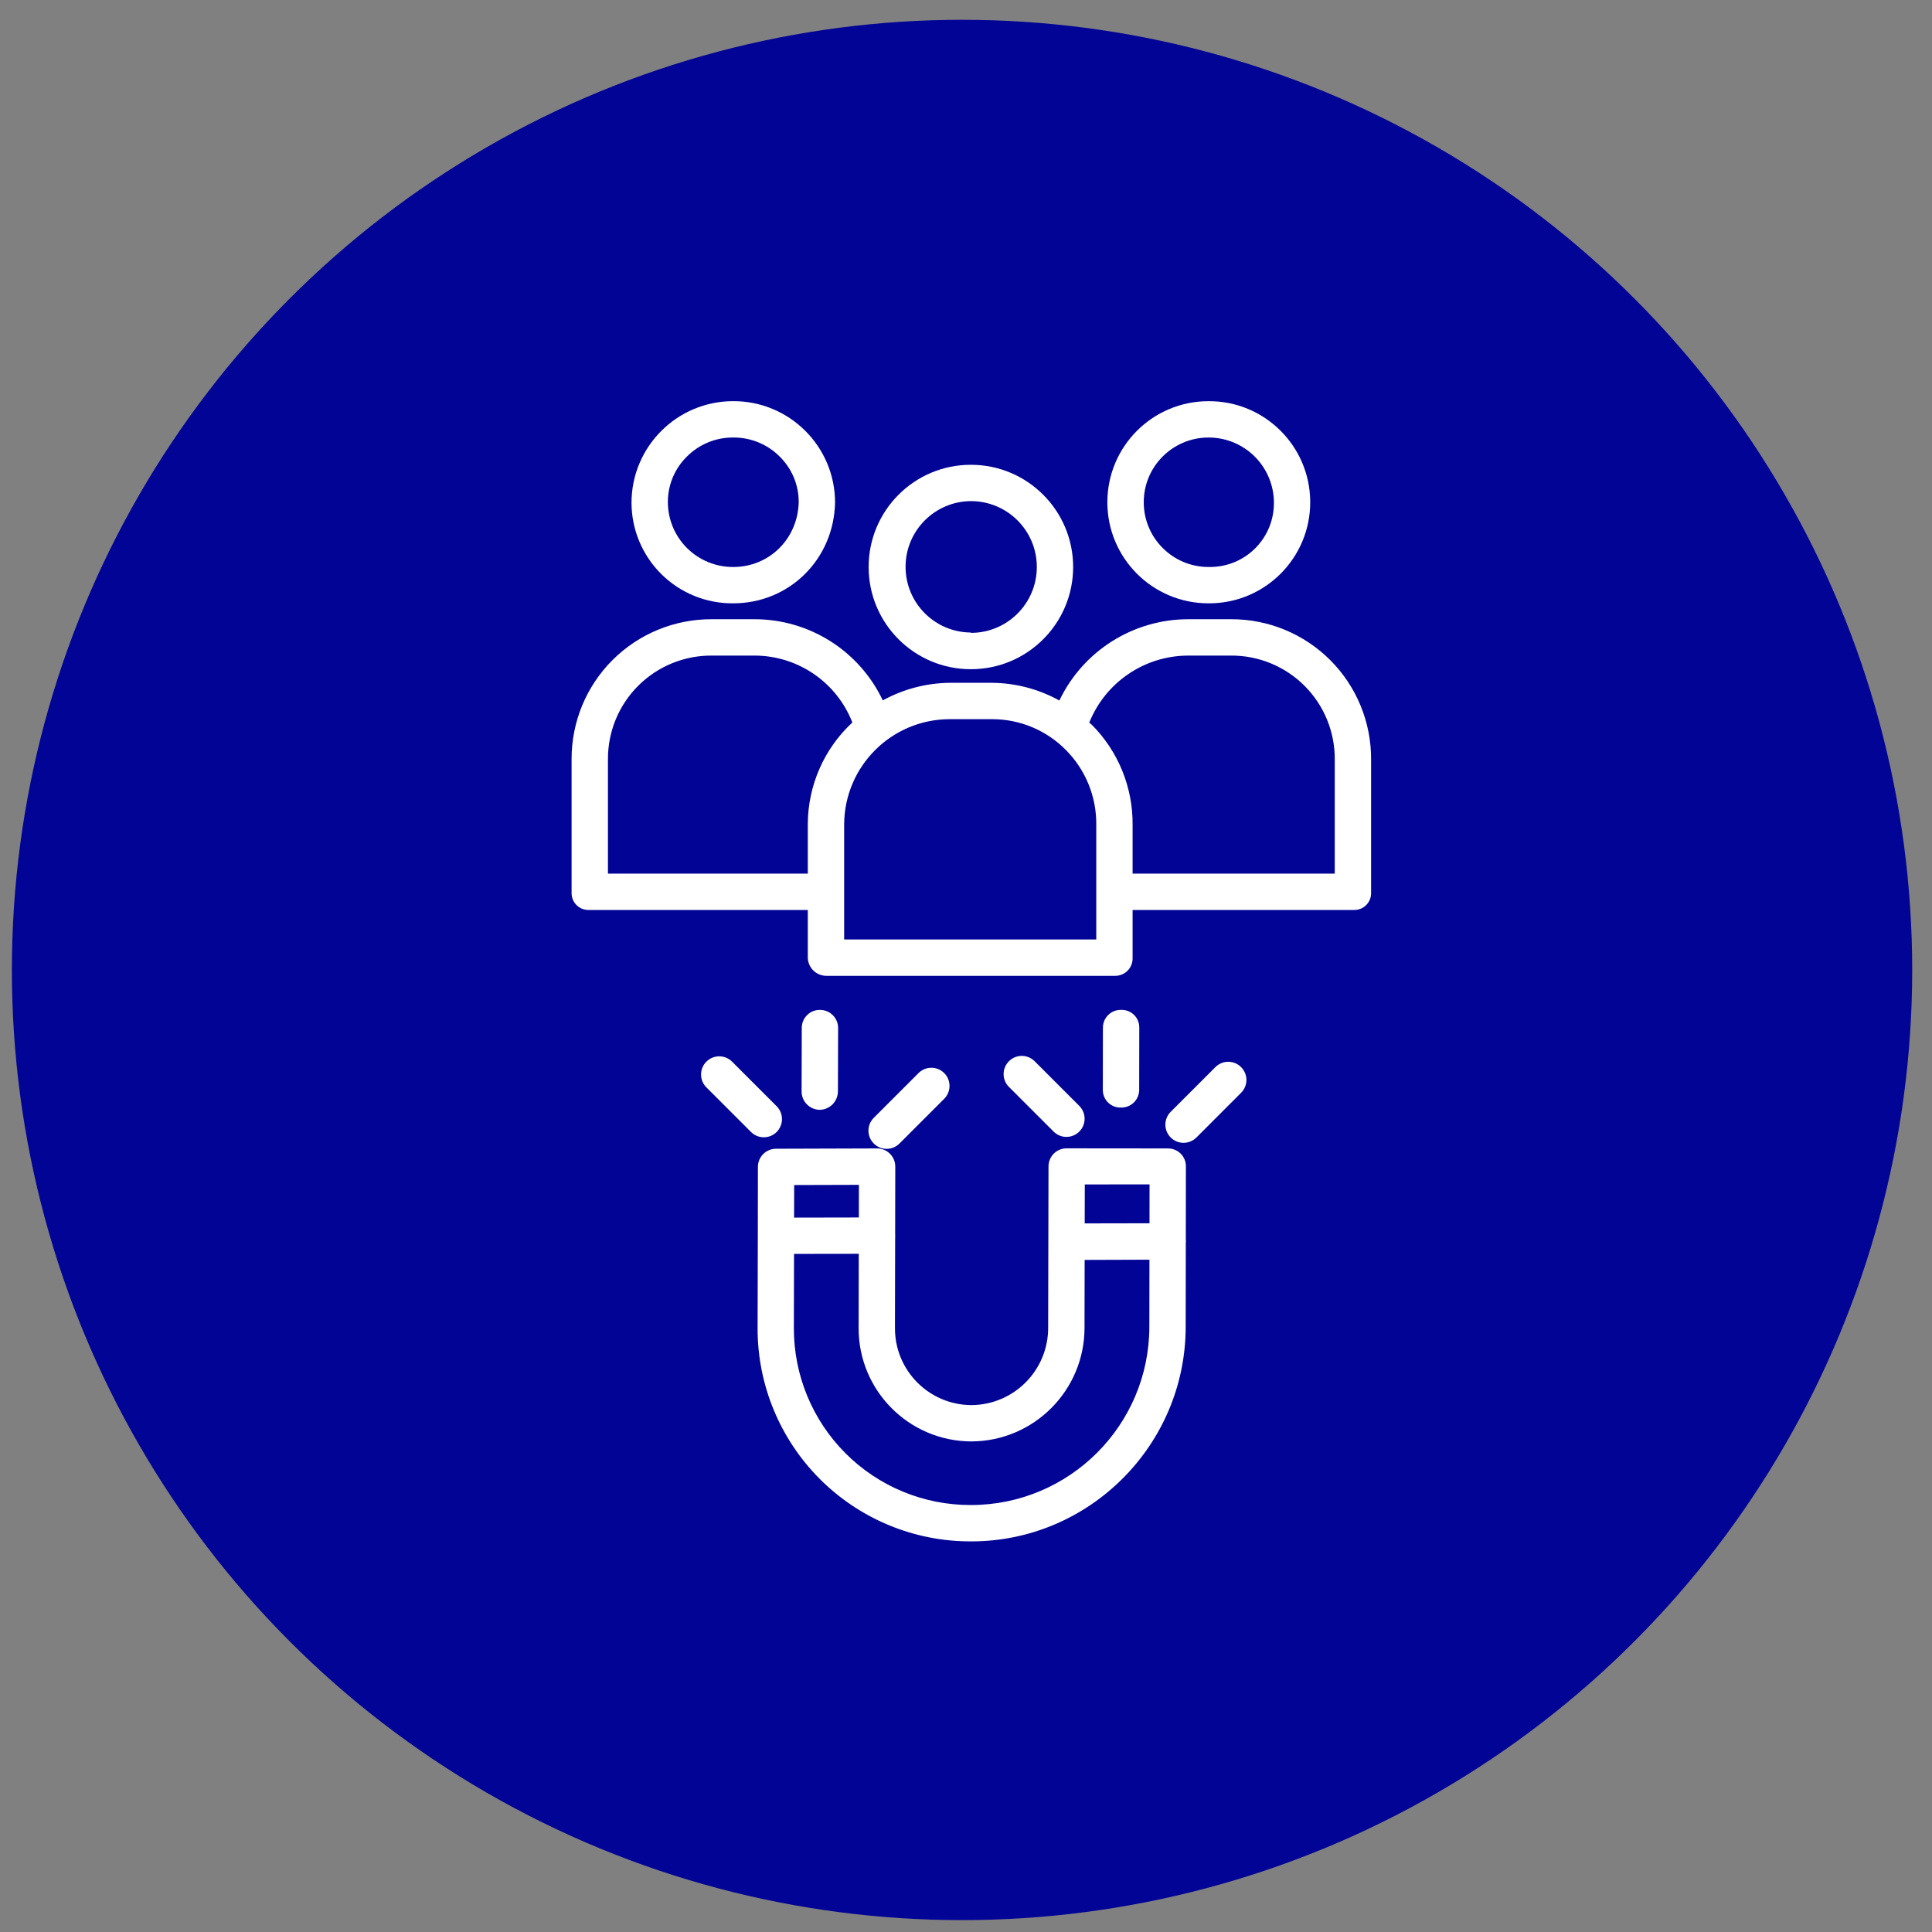
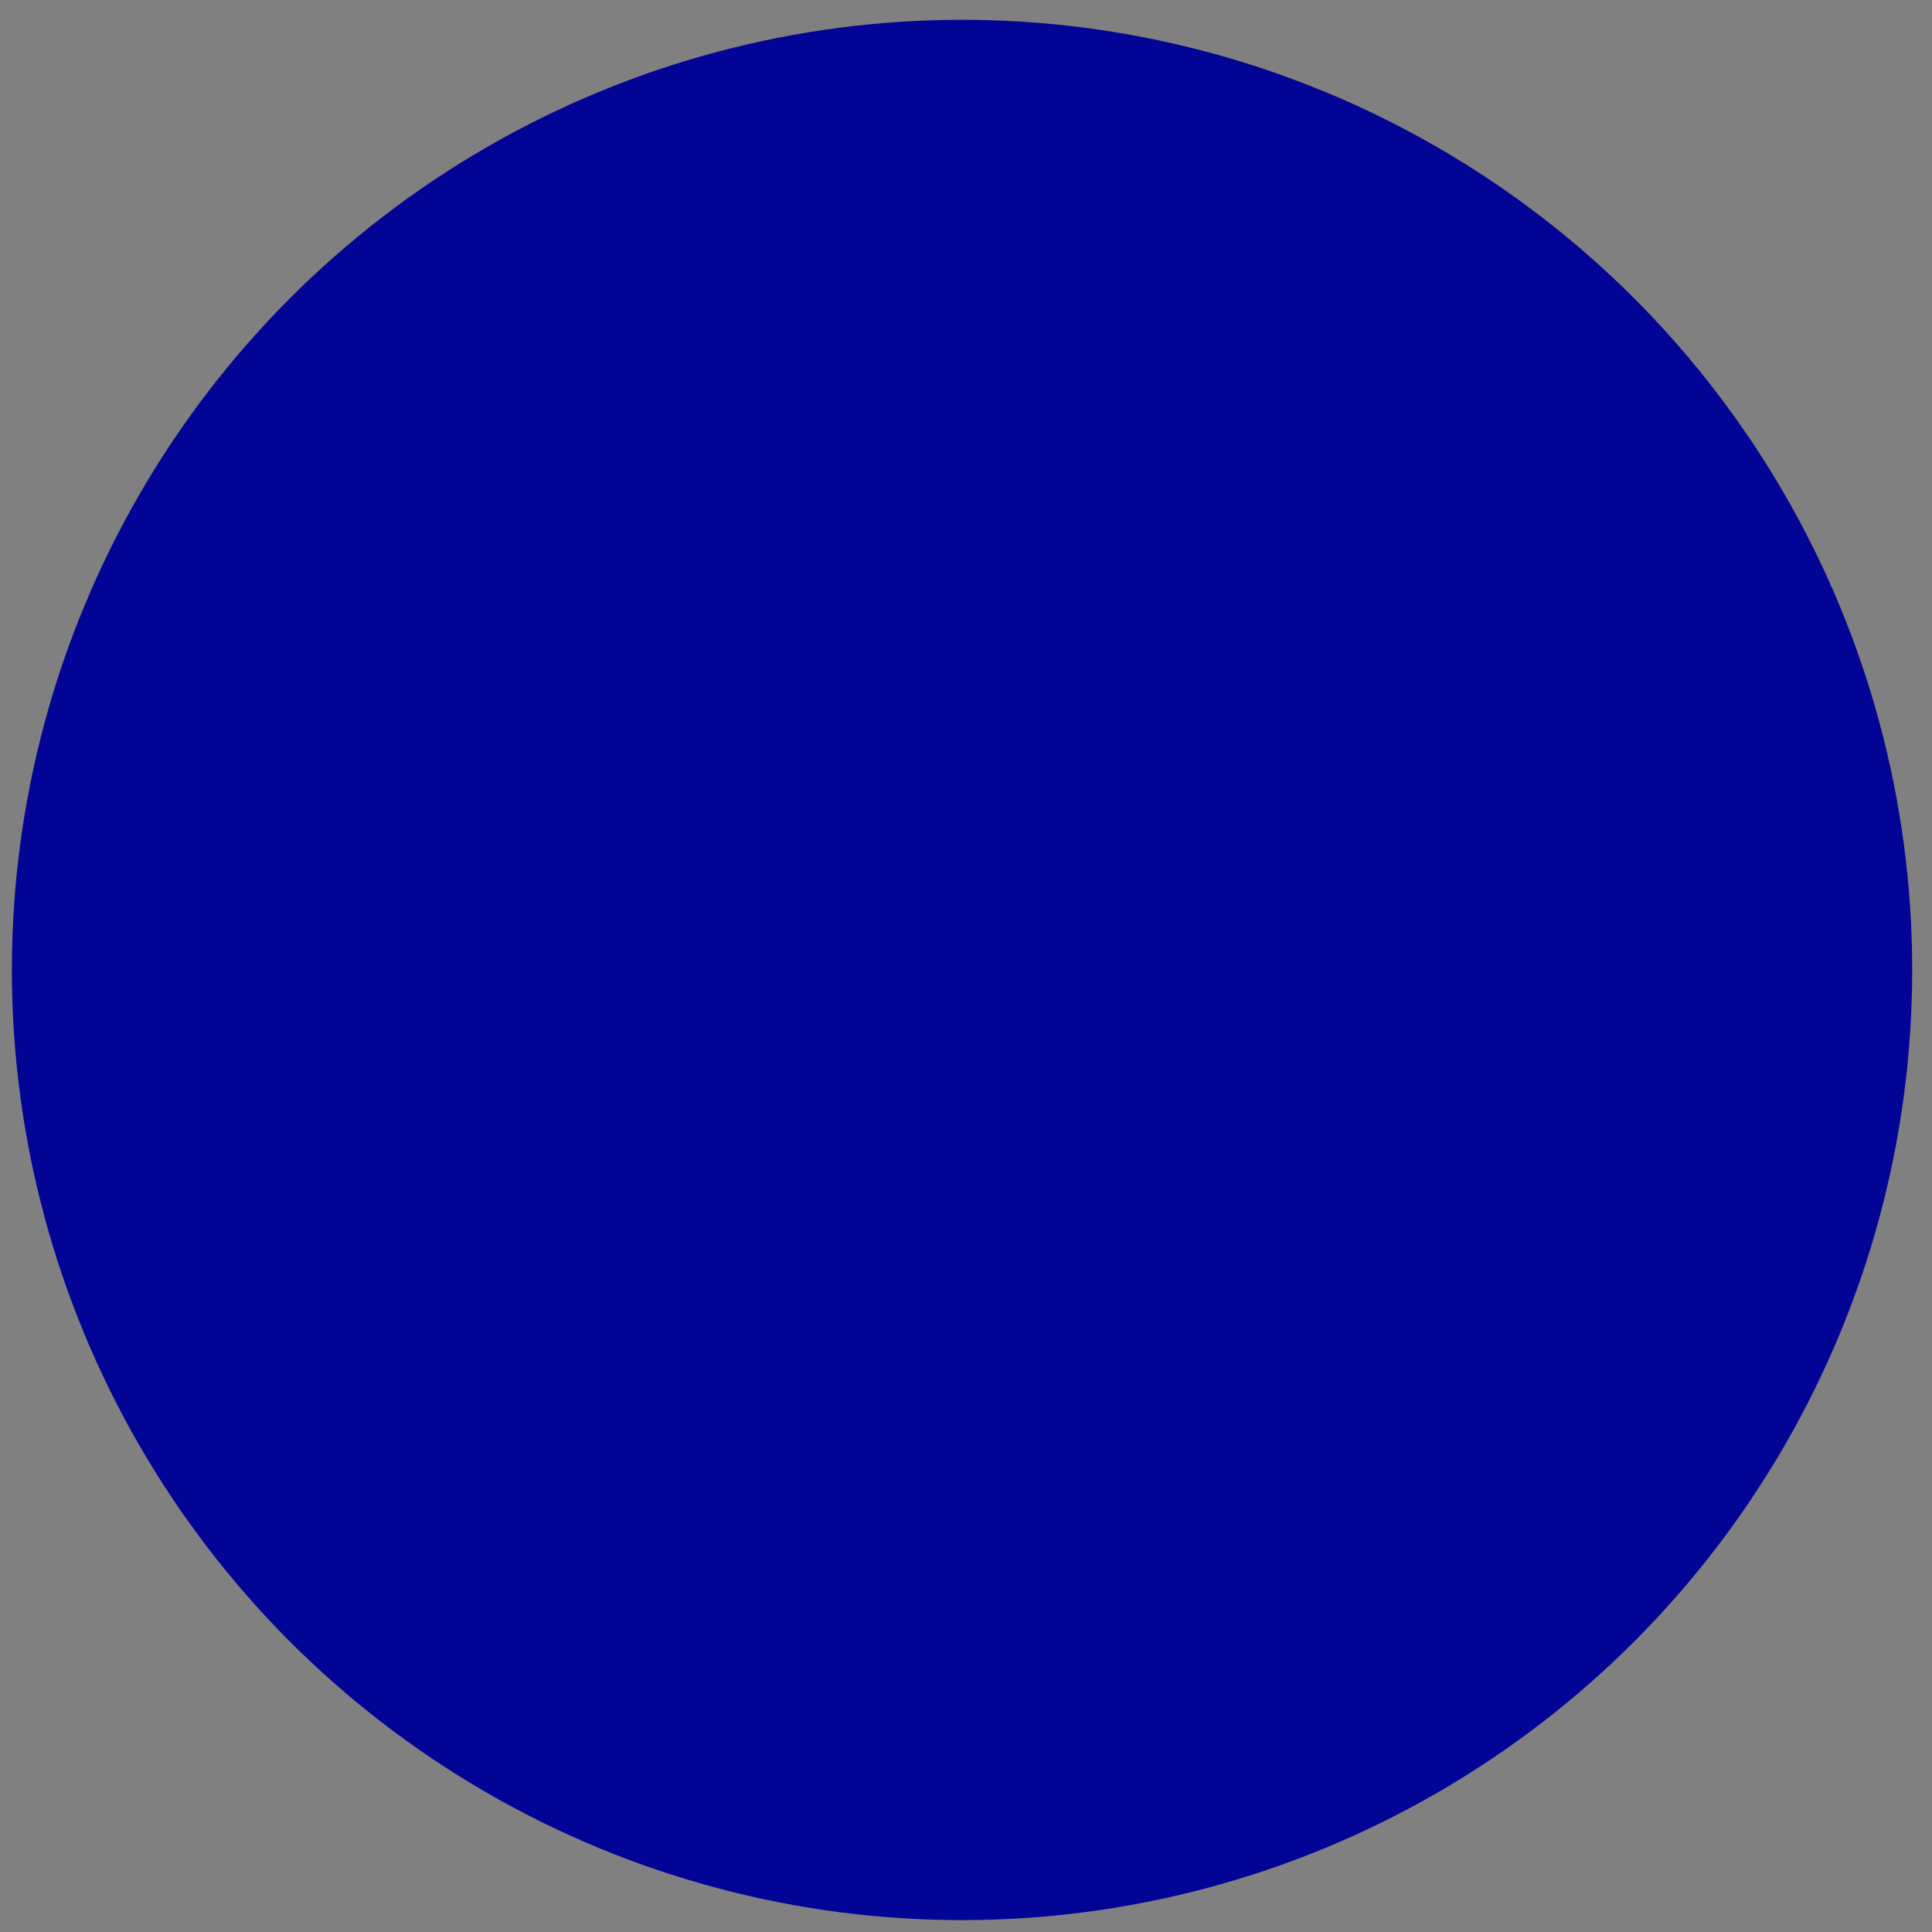
<svg xmlns="http://www.w3.org/2000/svg" width="61" height="61" viewBox="0 0 61 61" fill="none">
  <rect x="0" y="0" width="61" height="61" fill="#808080" stroke="none" />
  <circle cx="30.375" cy="30.625" r="30" fill="#020495" />
  <g clip-path="url(#clip0_2349_26715)">
-     <path d="M30.653 21.129H30.657C32.44 21.128 33.884 19.682 33.883 17.9C33.881 16.118 32.436 14.674 30.653 14.675H30.652C28.87 14.675 27.425 16.12 27.426 17.903C27.426 19.685 28.871 21.13 30.653 21.129ZM30.655 15.822H30.656C31.805 15.822 32.736 16.753 32.736 17.901C32.736 19.05 31.806 19.981 30.657 19.982H30.655C30.654 19.982 30.654 19.971 30.653 19.971C29.513 19.964 28.592 19.037 28.592 17.896C28.592 16.755 29.514 15.829 30.655 15.822Z" fill="white" />
    <path d="M38.154 19.049H38.198C39.961 19.037 41.38 17.599 41.368 15.836C41.356 14.074 39.918 12.655 38.155 12.667H38.154C36.392 12.667 34.963 14.096 34.963 15.858C34.963 17.621 36.392 19.049 38.154 19.049ZM38.157 13.814H38.158C38.705 13.813 39.23 14.03 39.618 14.417C40.005 14.805 40.223 15.329 40.222 15.877C40.225 16.416 40.011 16.934 39.629 17.314C39.248 17.695 38.729 17.906 38.19 17.902H38.155C37.027 17.901 36.112 16.986 36.112 15.857C36.112 14.728 37.028 13.814 38.157 13.814H38.157Z" fill="white" />
    <path d="M18.596 28.731H25.505V30.242C25.515 30.561 25.778 30.814 26.098 30.81H35.212C35.361 30.811 35.503 30.75 35.607 30.643C35.71 30.536 35.766 30.391 35.76 30.242V28.731H42.741C42.888 28.736 43.03 28.681 43.134 28.577C43.238 28.474 43.295 28.332 43.29 28.186V23.98C43.296 22.805 42.833 21.676 42.003 20.845C41.172 20.013 40.044 19.547 38.869 19.551H37.517C35.78 19.552 34.197 20.55 33.448 22.118C32.801 21.759 32.074 21.567 31.334 21.559H29.982C29.243 21.567 28.519 21.758 27.873 22.114C27.131 20.548 25.553 19.55 23.82 19.551H22.479C21.305 19.545 20.175 20.007 19.344 20.836C18.511 21.665 18.045 22.792 18.047 23.967V28.186C18.043 28.332 18.099 28.474 18.203 28.577C18.307 28.681 18.449 28.736 18.596 28.731ZM37.517 20.699H38.863C39.735 20.693 40.573 21.037 41.189 21.654C41.805 22.27 42.149 23.108 42.143 23.98V27.583H35.76V26.037C35.769 24.856 35.306 23.72 34.472 22.883C34.444 22.854 34.42 22.845 34.391 22.817C34.903 21.539 36.141 20.701 37.517 20.699ZM29.982 22.707H31.333C32.209 22.708 33.047 23.061 33.66 23.686C34.278 24.311 34.621 25.157 34.613 26.036V29.663H26.653V26.024C26.664 24.191 28.15 22.711 29.982 22.707ZM19.195 23.968C19.192 23.097 19.538 22.261 20.155 21.647C20.772 21.033 21.61 20.692 22.48 20.699H23.819C25.186 20.698 26.414 21.537 26.912 22.811C26.019 23.639 25.51 24.8 25.505 26.018V27.583H19.195V23.968Z" fill="white" />
-     <path d="M23.151 19.049H23.153C24.921 19.049 26.332 17.657 26.366 15.861C26.366 15.858 26.366 15.866 26.366 15.863C26.362 14.092 24.922 12.661 23.151 12.666H23.15C21.377 12.666 19.939 14.103 19.939 15.876C19.941 16.724 20.282 17.536 20.885 18.131C21.488 18.727 22.304 19.057 23.151 19.049ZM21.691 14.412C22.078 14.025 22.605 13.809 23.153 13.814H23.154C23.701 13.81 24.226 14.025 24.613 14.411C25 14.789 25.219 15.308 25.218 15.849C25.194 17.011 24.288 17.902 23.153 17.902H23.152C22.606 17.905 22.082 17.691 21.694 17.307C21.306 16.922 21.088 16.399 21.087 15.854C21.085 15.312 21.303 14.792 21.691 14.412Z" fill="white" />
    <path d="M37.276 36.422C37.167 36.316 37.021 36.258 36.87 36.26H36.87L33.677 36.257C33.526 36.257 33.38 36.316 33.273 36.423C33.166 36.53 33.105 36.675 33.105 36.827L33.094 41.93C33.092 43.27 32.01 44.356 30.67 44.364H30.667C29.331 44.357 28.254 43.27 28.257 41.935L28.263 39.073C28.265 39.053 28.266 39.033 28.266 39.013C28.266 38.996 28.265 38.978 28.263 38.961L28.267 36.836C28.268 36.683 28.208 36.537 28.1 36.429C27.992 36.321 27.846 36.26 27.694 36.26H27.692L24.5 36.27C24.185 36.271 23.93 36.527 23.93 36.843L23.927 39.019V39.021L23.92 41.936C23.916 43.722 24.624 45.435 25.886 46.698C27.148 47.961 28.862 48.67 30.647 48.667H30.668C34.392 48.667 37.428 45.629 37.436 41.905L37.44 39.252C37.445 39.213 37.445 39.174 37.44 39.135L37.443 36.824C37.444 36.673 37.383 36.528 37.276 36.422ZM36.295 37.395L36.294 38.623L34.248 38.627L34.251 37.397L36.295 37.395ZM27.119 37.41L27.117 38.44L25.072 38.444L25.075 37.416L27.119 37.41ZM30.665 47.519H30.648C29.166 47.522 27.744 46.935 26.697 45.887C25.649 44.839 25.062 43.417 25.065 41.935L25.07 39.59L27.114 39.587L27.11 41.927C27.102 43.899 28.695 45.504 30.667 45.511H30.671C32.643 45.502 34.238 43.902 34.242 41.93L34.246 39.78L36.292 39.773L36.289 41.904C36.278 45.004 33.765 47.513 30.665 47.519Z" fill="white" />
-     <path d="M25.883 35.041C26.201 35.035 26.456 34.775 26.456 34.456L26.462 32.459C26.463 32.307 26.403 32.161 26.296 32.054C26.188 31.946 26.042 31.886 25.89 31.886H25.889C25.738 31.884 25.592 31.942 25.485 32.048C25.377 32.154 25.316 32.298 25.315 32.449L25.309 34.457C25.307 34.776 25.562 35.036 25.881 35.041H25.883Z" fill="white" />
    <path d="M28.399 36.105L29.812 34.692C30.036 34.468 30.036 34.105 29.812 33.881C29.588 33.657 29.225 33.657 29.001 33.881L27.588 35.294C27.364 35.518 27.364 35.881 27.588 36.105C27.812 36.329 28.175 36.329 28.399 36.105Z" fill="white" />
    <path d="M24.522 35.74C24.746 35.516 24.746 35.153 24.522 34.928L23.11 33.516C22.885 33.296 22.525 33.298 22.303 33.52C22.081 33.742 22.078 34.102 22.298 34.327L23.711 35.74C23.935 35.964 24.298 35.964 24.522 35.74Z" fill="white" />
    <path d="M35.394 34.969C35.544 34.973 35.69 34.916 35.798 34.811C35.906 34.706 35.967 34.562 35.968 34.412L35.971 32.435C35.97 32.285 35.909 32.142 35.801 32.039C35.693 31.936 35.547 31.88 35.398 31.886H35.397C35.247 31.882 35.102 31.938 34.994 32.043C34.886 32.147 34.825 32.29 34.823 32.441L34.82 34.419C34.821 34.568 34.882 34.712 34.99 34.815C35.098 34.919 35.244 34.975 35.393 34.969H35.394Z" fill="white" />
-     <path d="M39.19 34.499C39.41 34.274 39.408 33.915 39.185 33.692C38.963 33.47 38.603 33.468 38.379 33.688L36.963 35.104C36.739 35.328 36.739 35.691 36.963 35.915C37.187 36.139 37.55 36.139 37.775 35.915L39.19 34.499Z" fill="white" />
    <path d="M33.672 35.896C33.904 35.896 34.113 35.756 34.202 35.542C34.29 35.328 34.241 35.081 34.077 34.917L32.664 33.504C32.44 33.282 32.078 33.283 31.855 33.507C31.633 33.73 31.631 34.091 31.853 34.315L33.266 35.728C33.373 35.836 33.519 35.896 33.672 35.896Z" fill="white" />
  </g>
  <defs>
    <clipPath id="clip0_2349_26715">
-       <rect width="36" height="36" fill="white" transform="translate(12.668 12.666)" />
-     </clipPath>
+       </clipPath>
  </defs>
</svg>